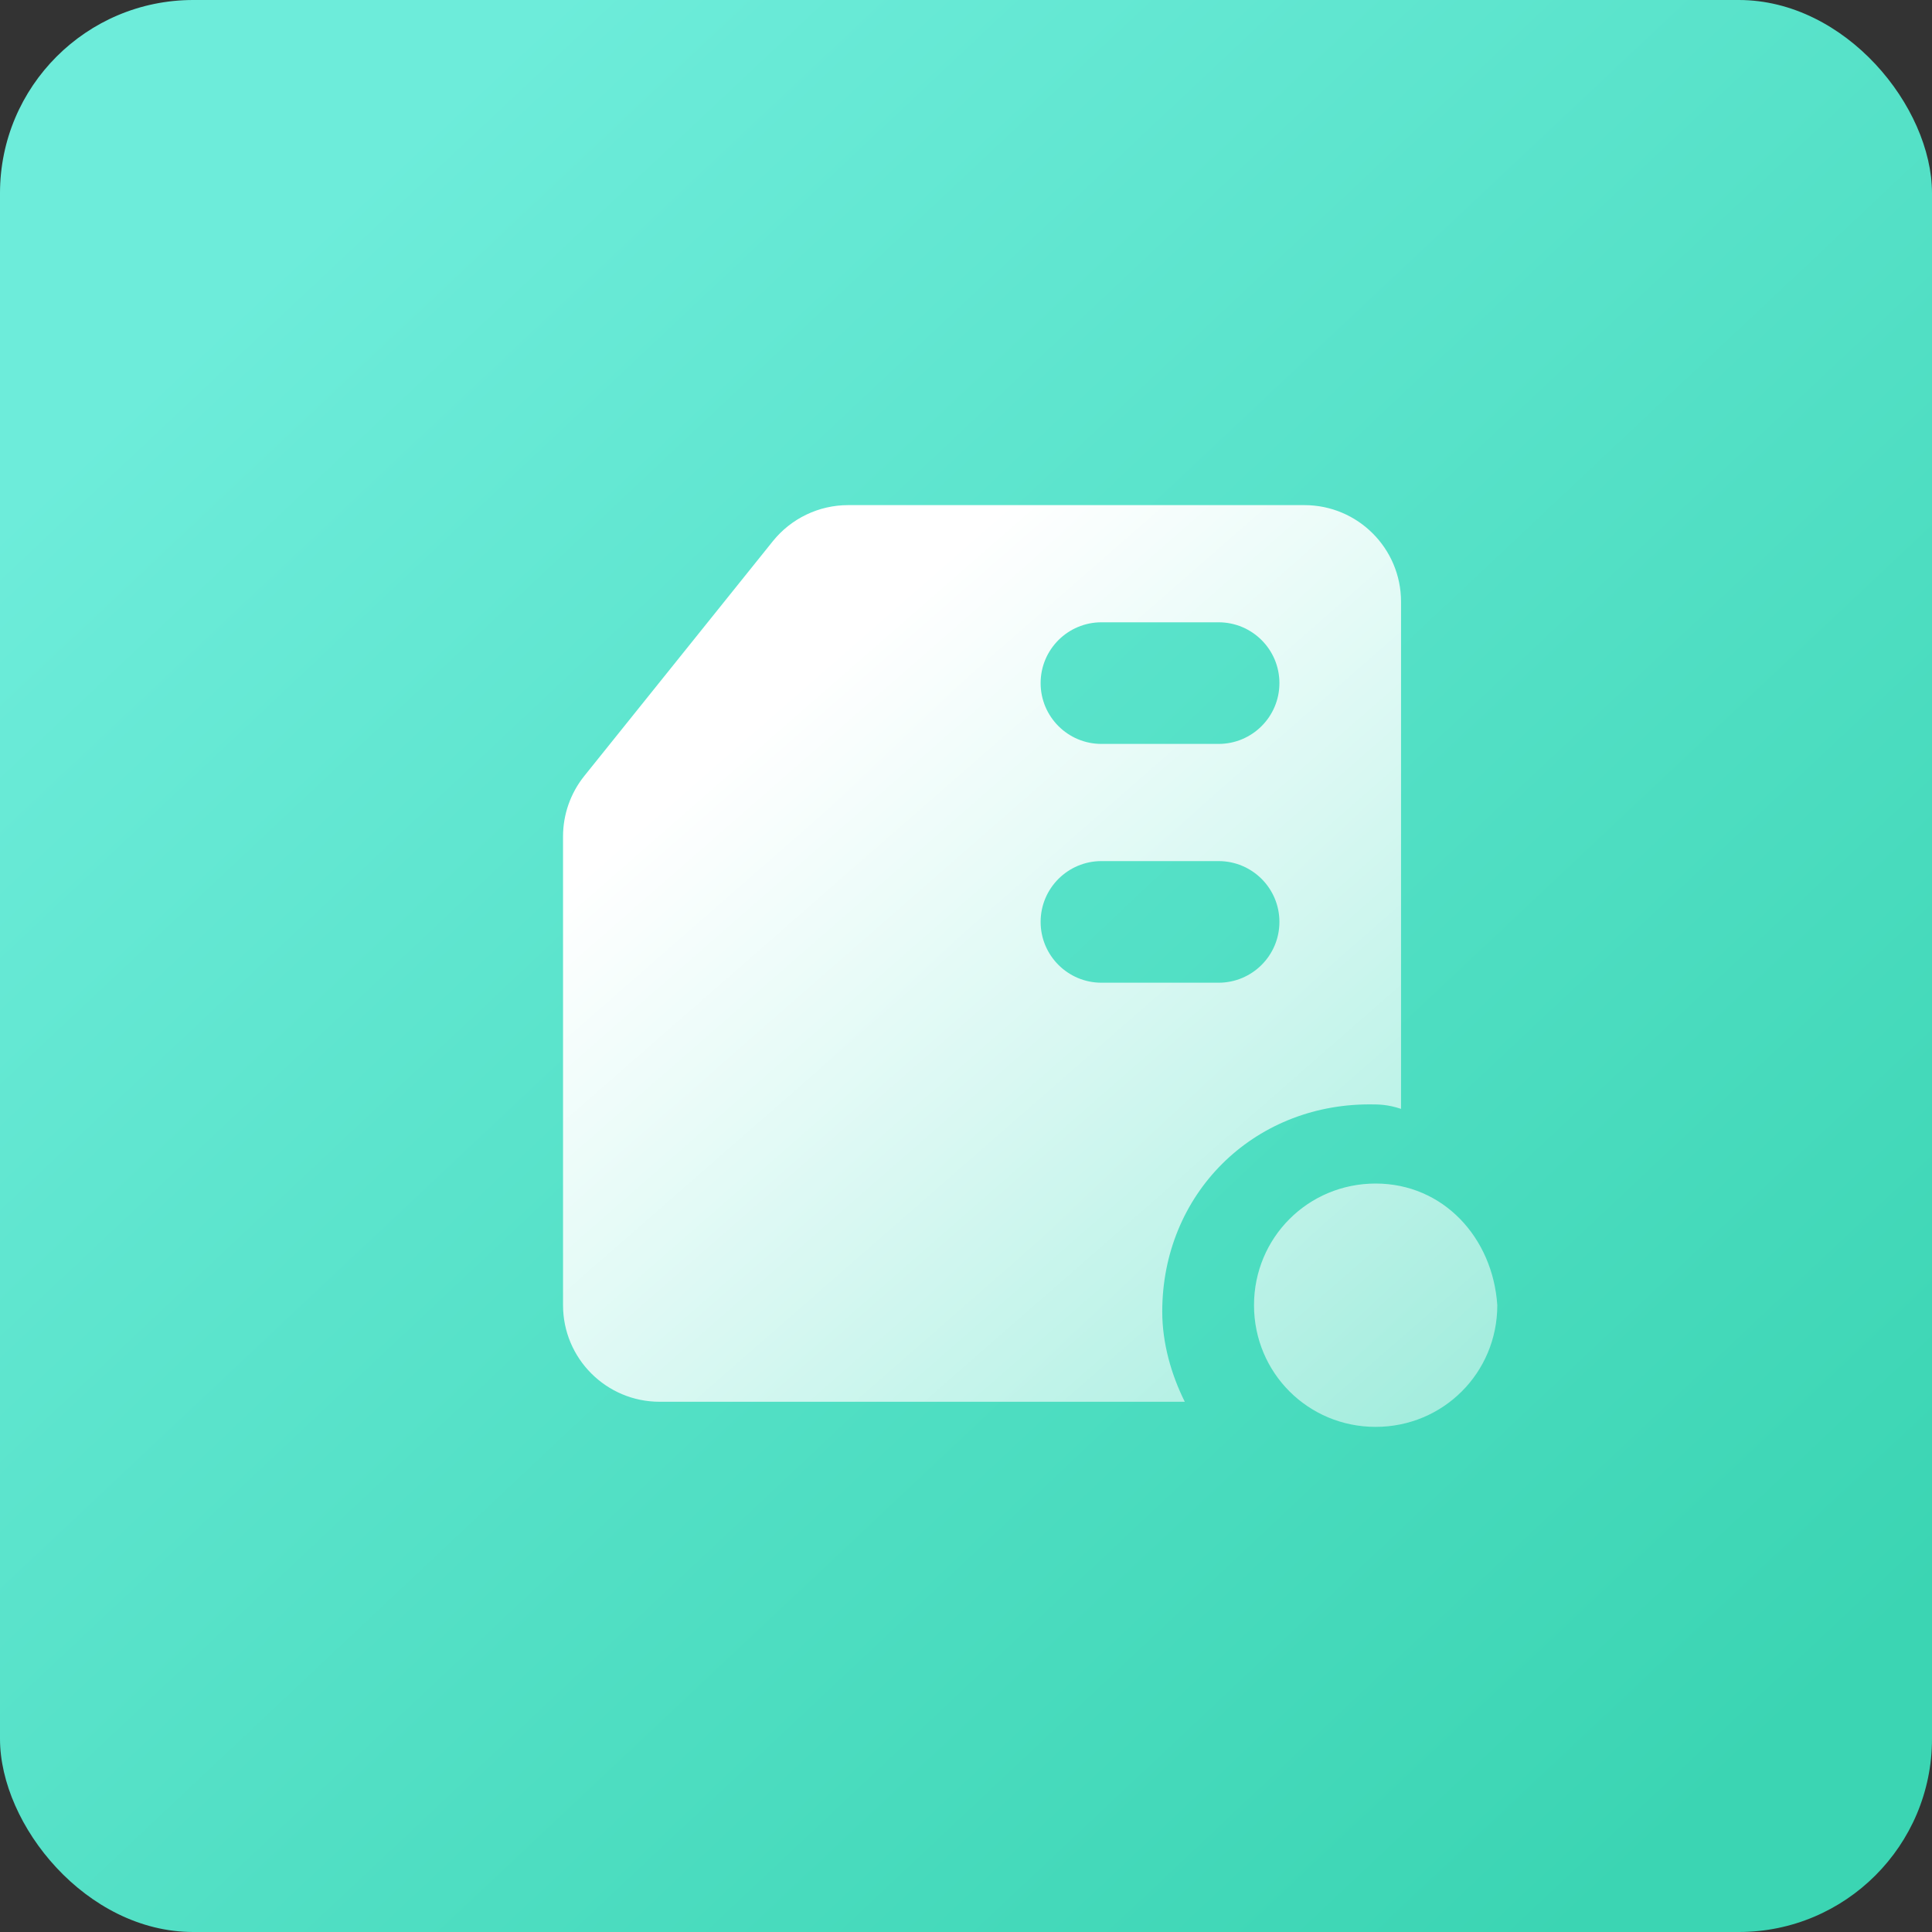
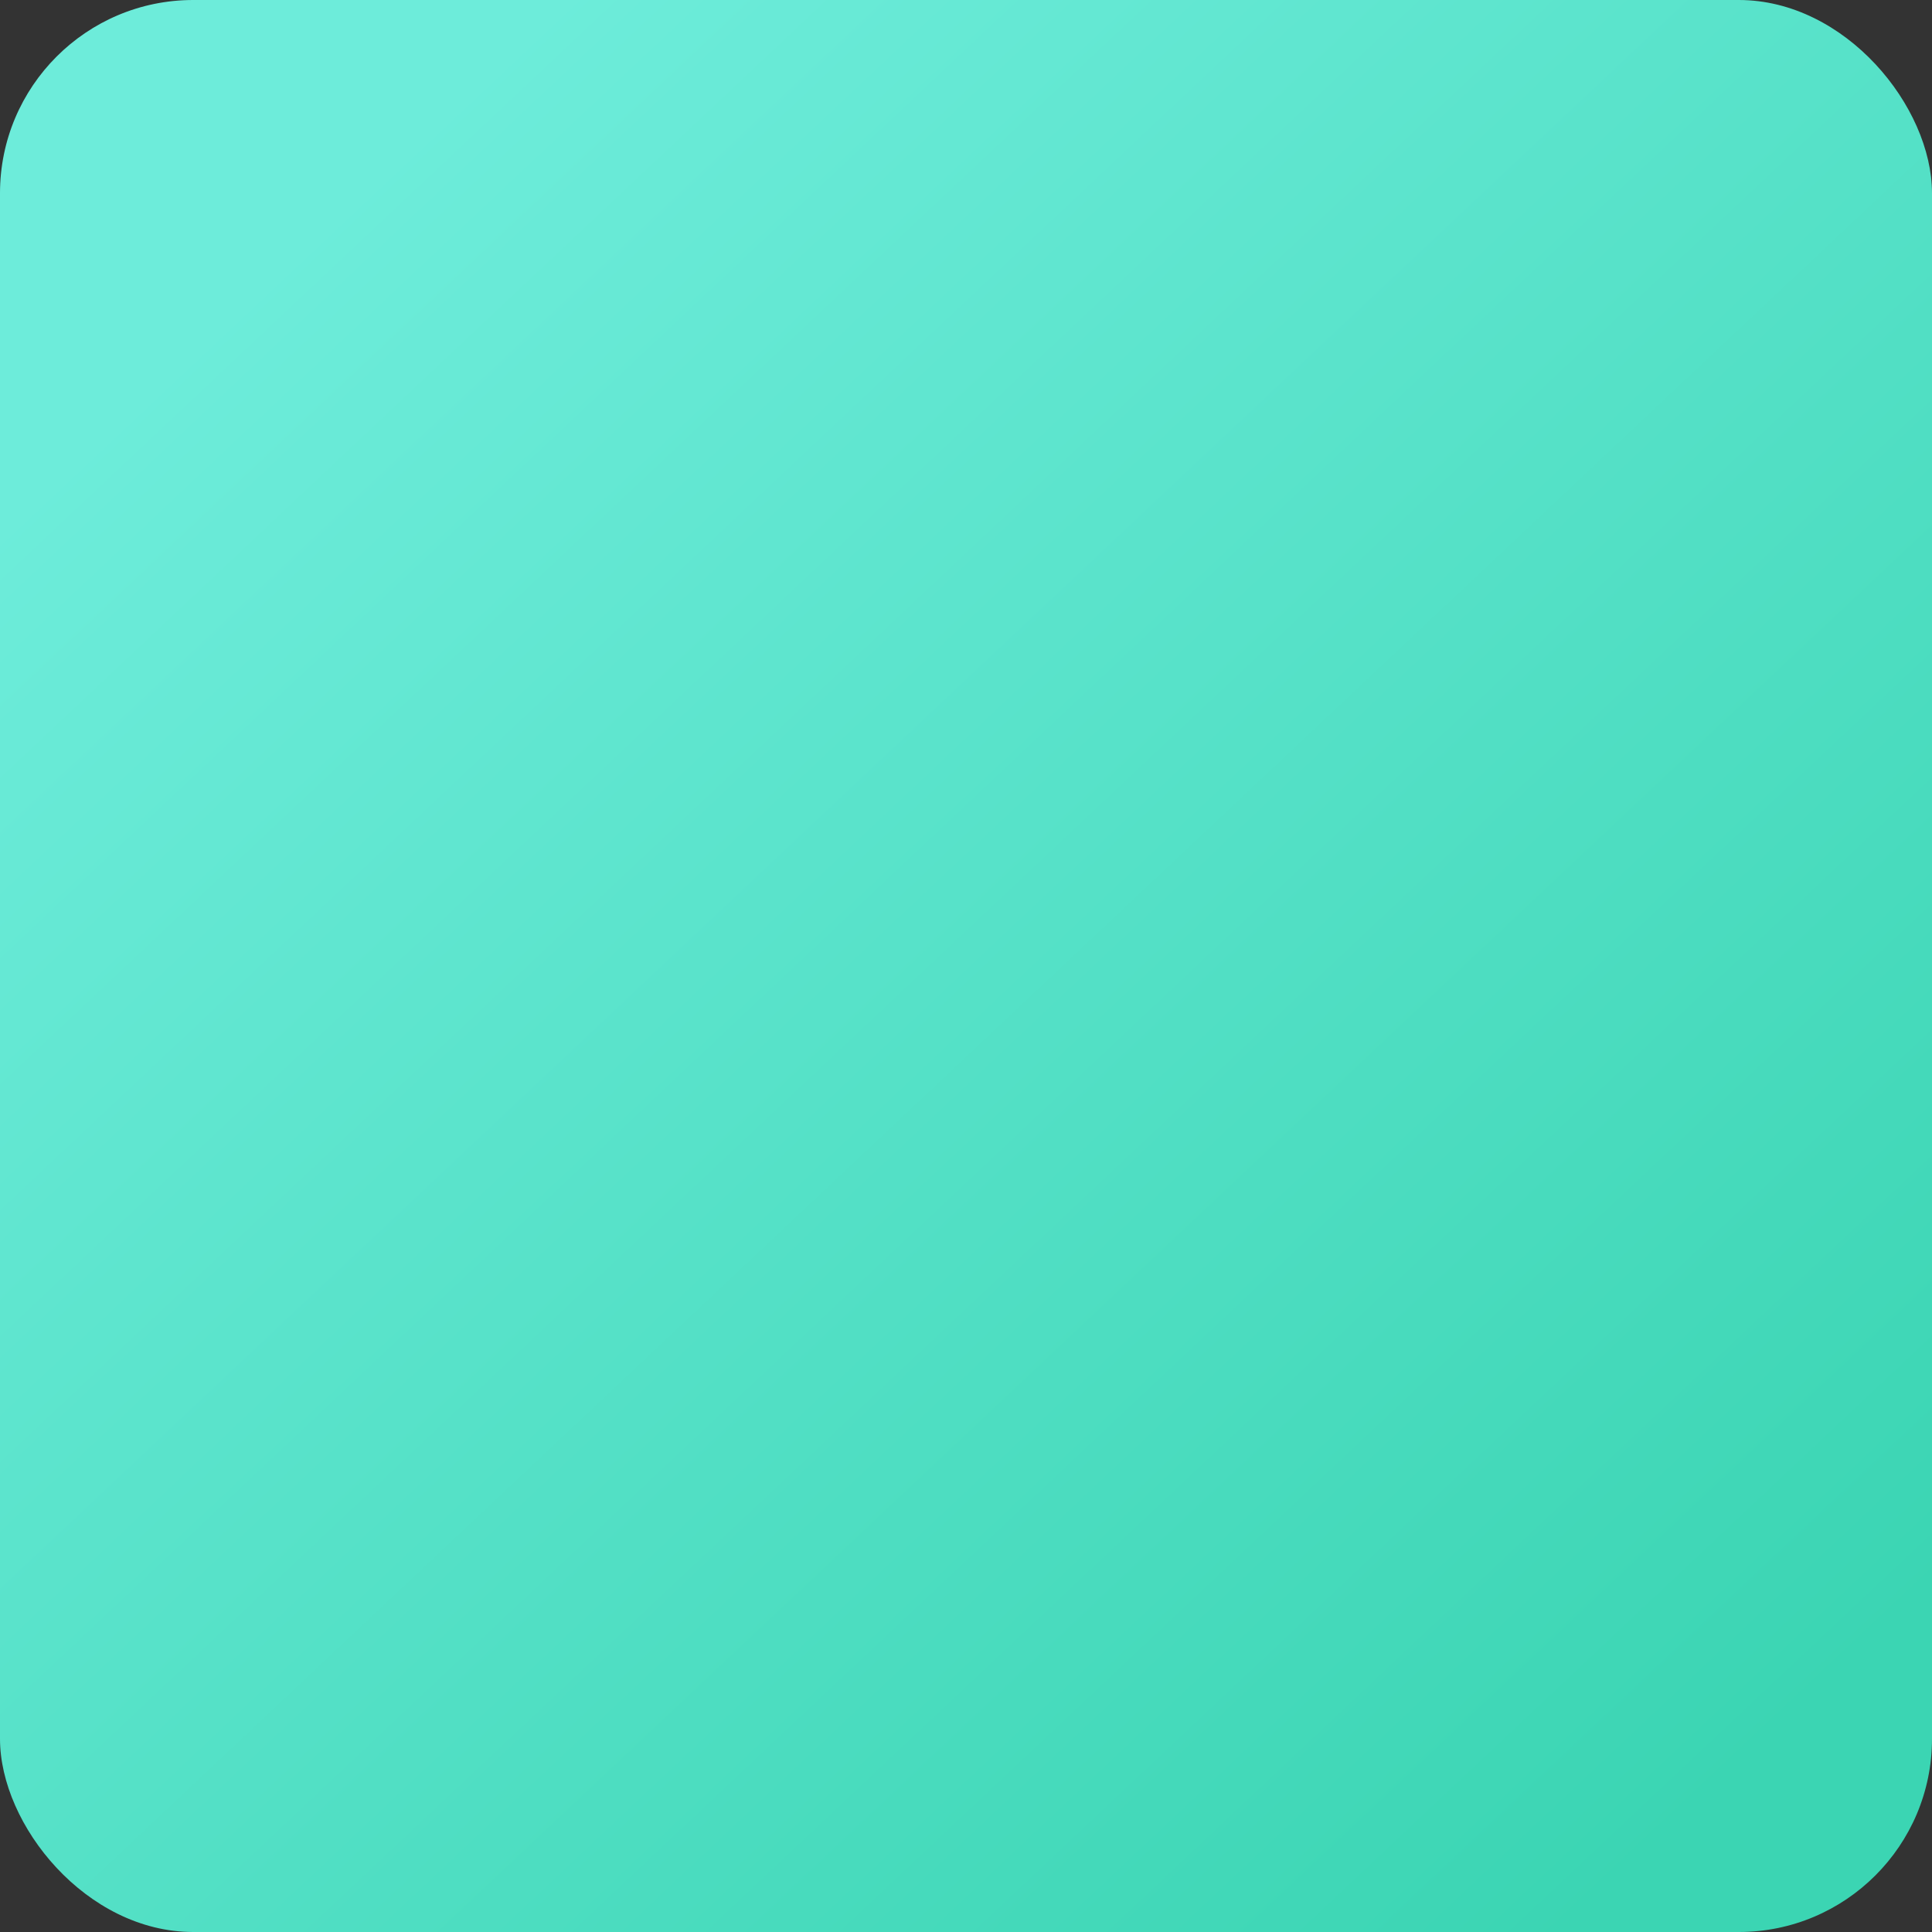
<svg xmlns="http://www.w3.org/2000/svg" width="40px" height="40px" viewBox="0 0 40 40" version="1.1">
  <rect x="0" y="0" width="40" height="40" fill="#333333" stroke="none" />
  <title>scene-5/shenji</title>
  <defs>
    <linearGradient x1="15.034%" y1="13.213%" x2="89.267%" y2="92.064%" id="linearGradient-1">
      <stop stop-color="#6DECDA" offset="0%" />
      <stop stop-color="#3BD5B3" offset="100%" />
    </linearGradient>
    <linearGradient x1="22.786%" y1="22.129%" x2="116.782%" y2="127.677%" id="linearGradient-2">
      <stop stop-color="#FFFFFF" offset="0%" />
      <stop stop-color="#FFFFFF" stop-opacity="0.323" offset="100%" />
    </linearGradient>
  </defs>
  <g id="自主产品/方案" stroke="none" stroke-width="1" fill="none" fill-rule="evenodd">
    <g id="优易联补充" transform="translate(-1291, -2219)">
      <g id="scene-5/shenji" transform="translate(1291, 2219)">
        <rect id="矩形" fill="url(#linearGradient-1)" x="0" y="0" width="40" height="40" rx="4" />
        <g id="钱袋" transform="translate(11, 10)" fill-rule="nonzero">
          <rect id="矩形" fill="#000000" opacity="0" x="0" y="0" width="20" height="20" />
-           <path d="M18.007,12.958 L18.007,2.458 C18.007,1.354 17.112,0.458 16.007,0.458 L6.56,0.458 C5.953,0.458 5.38,0.733 5,1.206 L1.097,6.066 C0.812,6.421 0.657,6.863 0.657,7.319 L0.657,17.022 C0.657,18.126 1.552,19.022 2.657,19.022 L13.53,19.022 L13.53,19.022 C13.25,18.462 13.063,17.809 13.063,17.156 C13.063,14.731 14.929,12.865 17.354,12.865 C17.541,12.865 17.728,12.865 18.007,12.958 Z M11.804,2.884 L14.229,2.884 C14.925,2.884 15.489,3.447 15.489,4.143 C15.489,4.838 14.925,5.402 14.229,5.402 L11.804,5.402 C11.109,5.402 10.545,4.838 10.545,4.143 C10.545,3.447 11.109,2.884 11.804,2.884 Z M10.545,9.087 C10.545,8.391 11.109,7.828 11.804,7.828 L14.229,7.828 C14.925,7.828 15.489,8.391 15.489,9.087 C15.489,9.782 14.925,10.346 14.229,10.346 L11.804,10.346 C11.109,10.346 10.545,9.782 10.545,9.087 Z M17.481,14.504 C16.082,14.504 14.963,15.624 14.963,17.023 C14.963,18.422 16.082,19.542 17.481,19.542 C18.881,19.542 20,18.422 20,17.023 C19.907,15.624 18.881,14.504 17.481,14.504 Z" id="形状" fill="url(#linearGradient-2)" />
        </g>
      </g>
    </g>
  </g>
</svg>